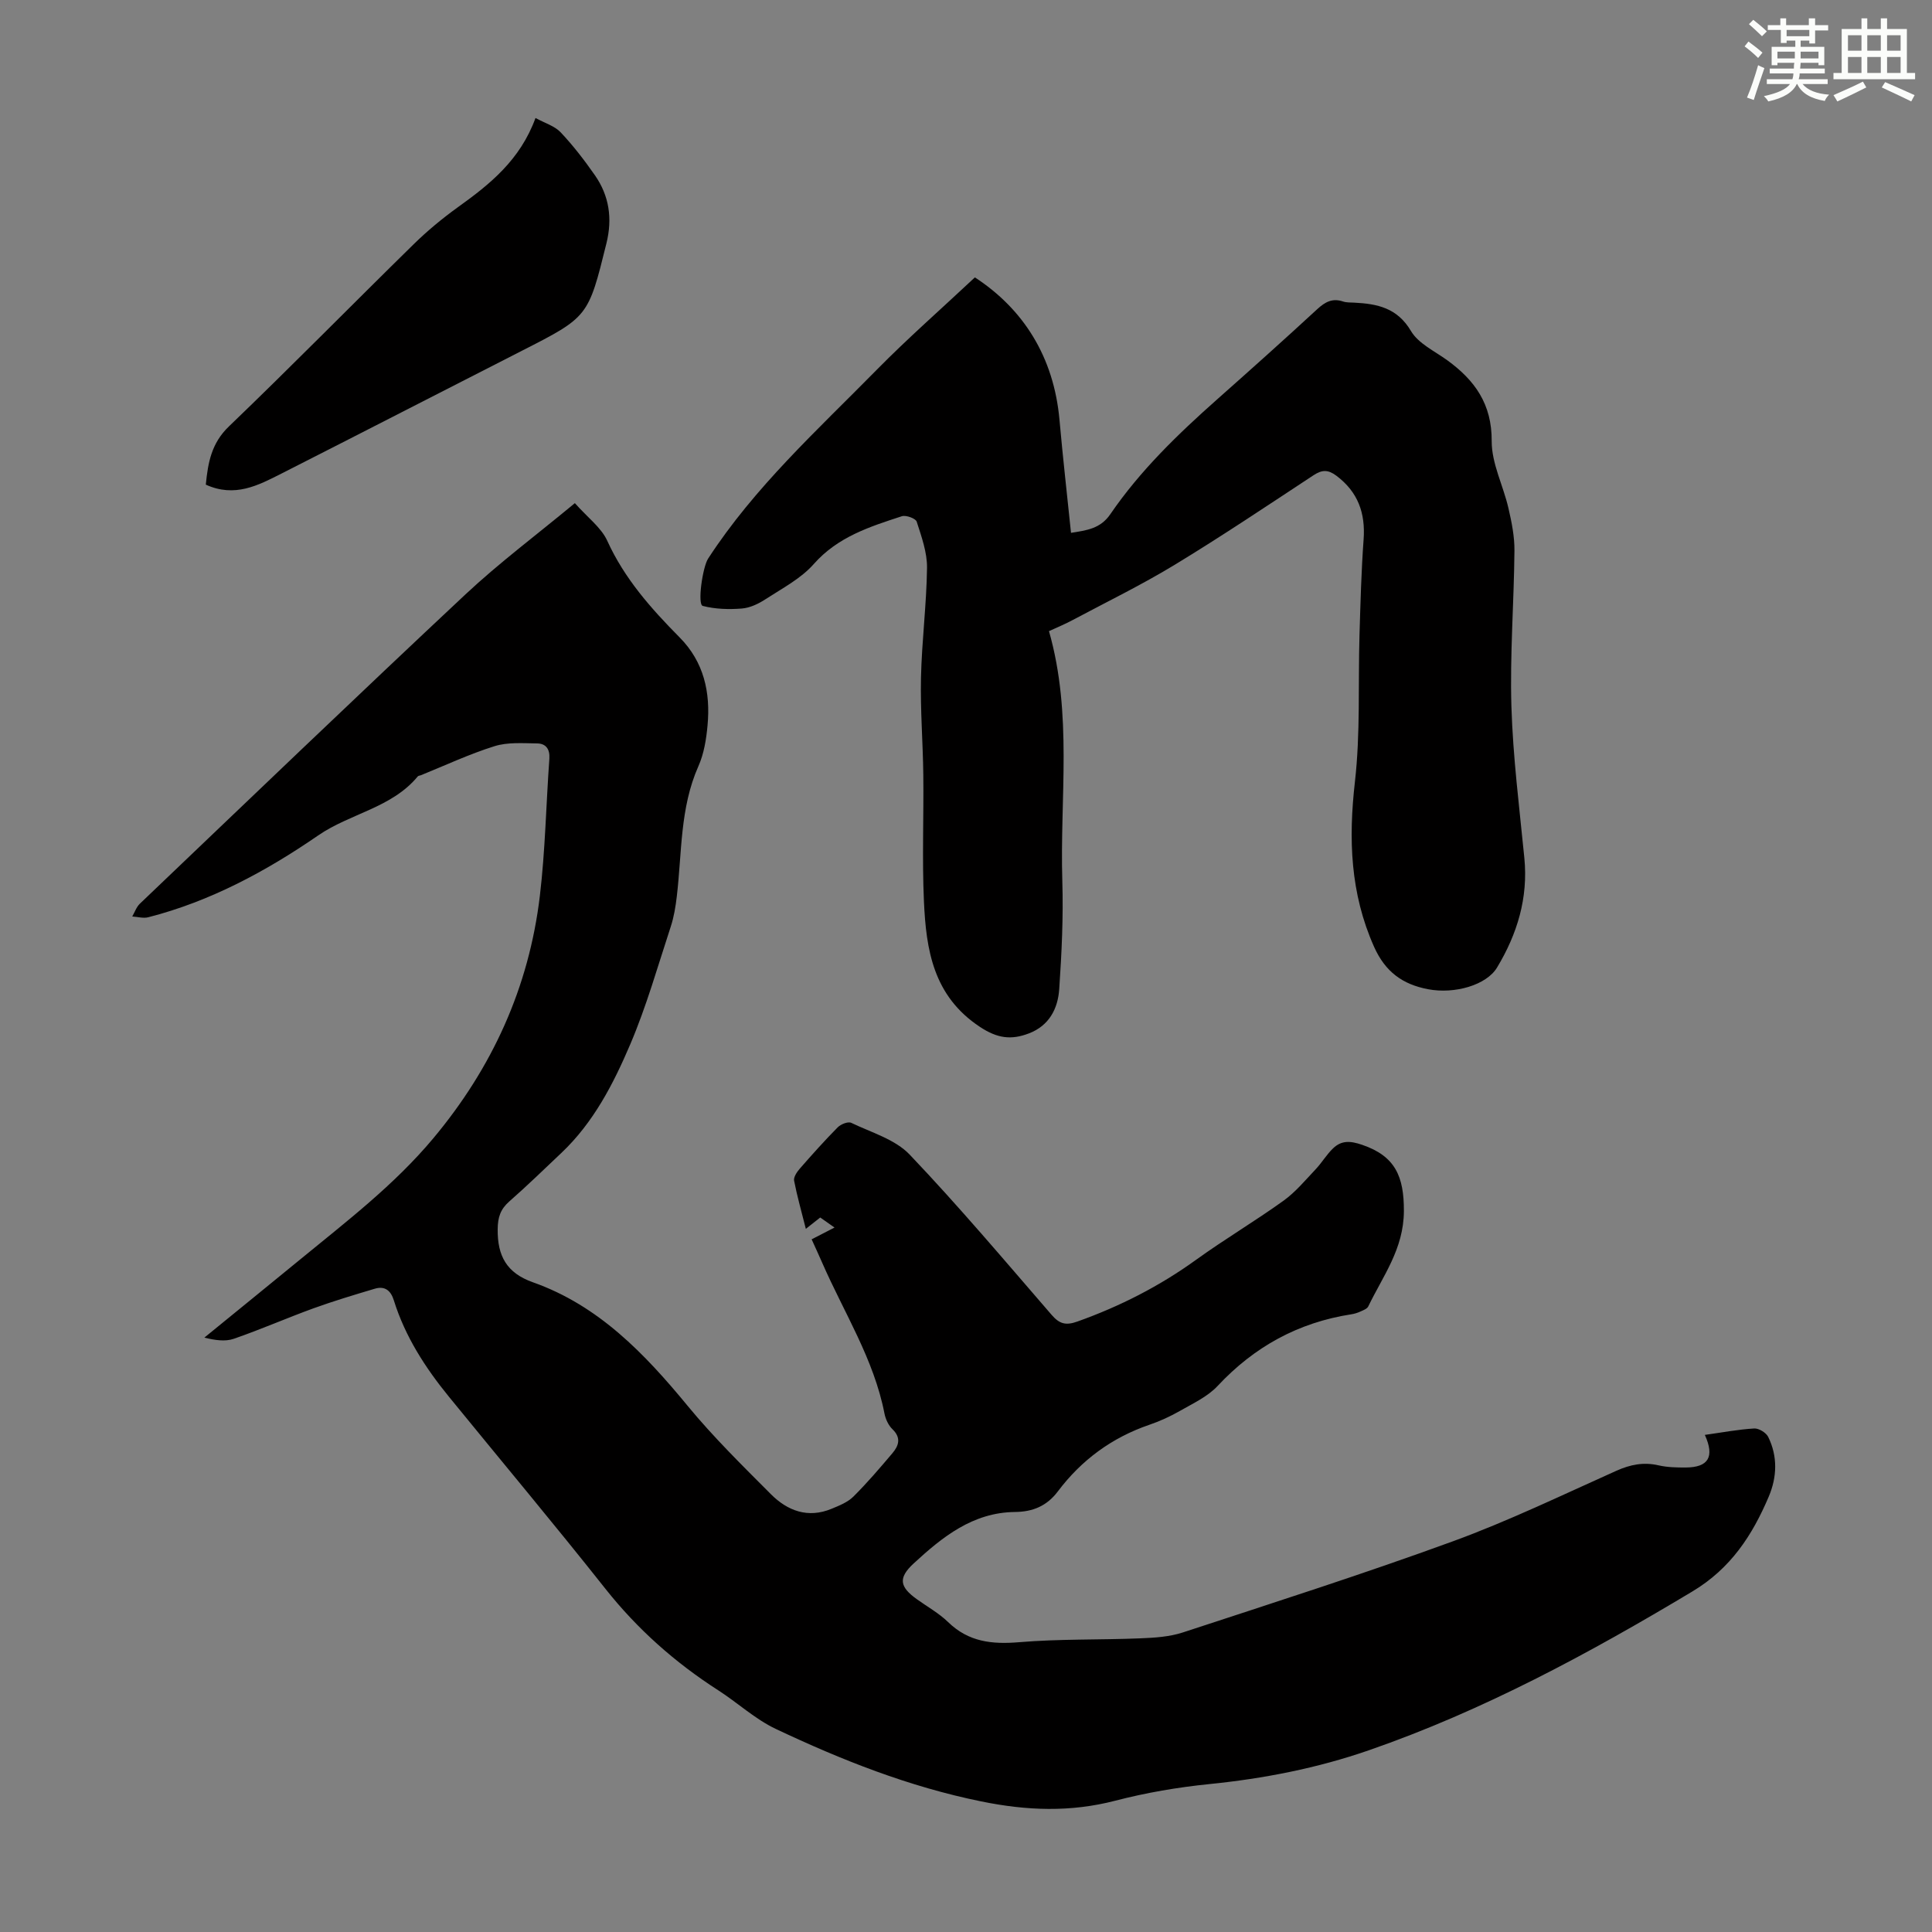
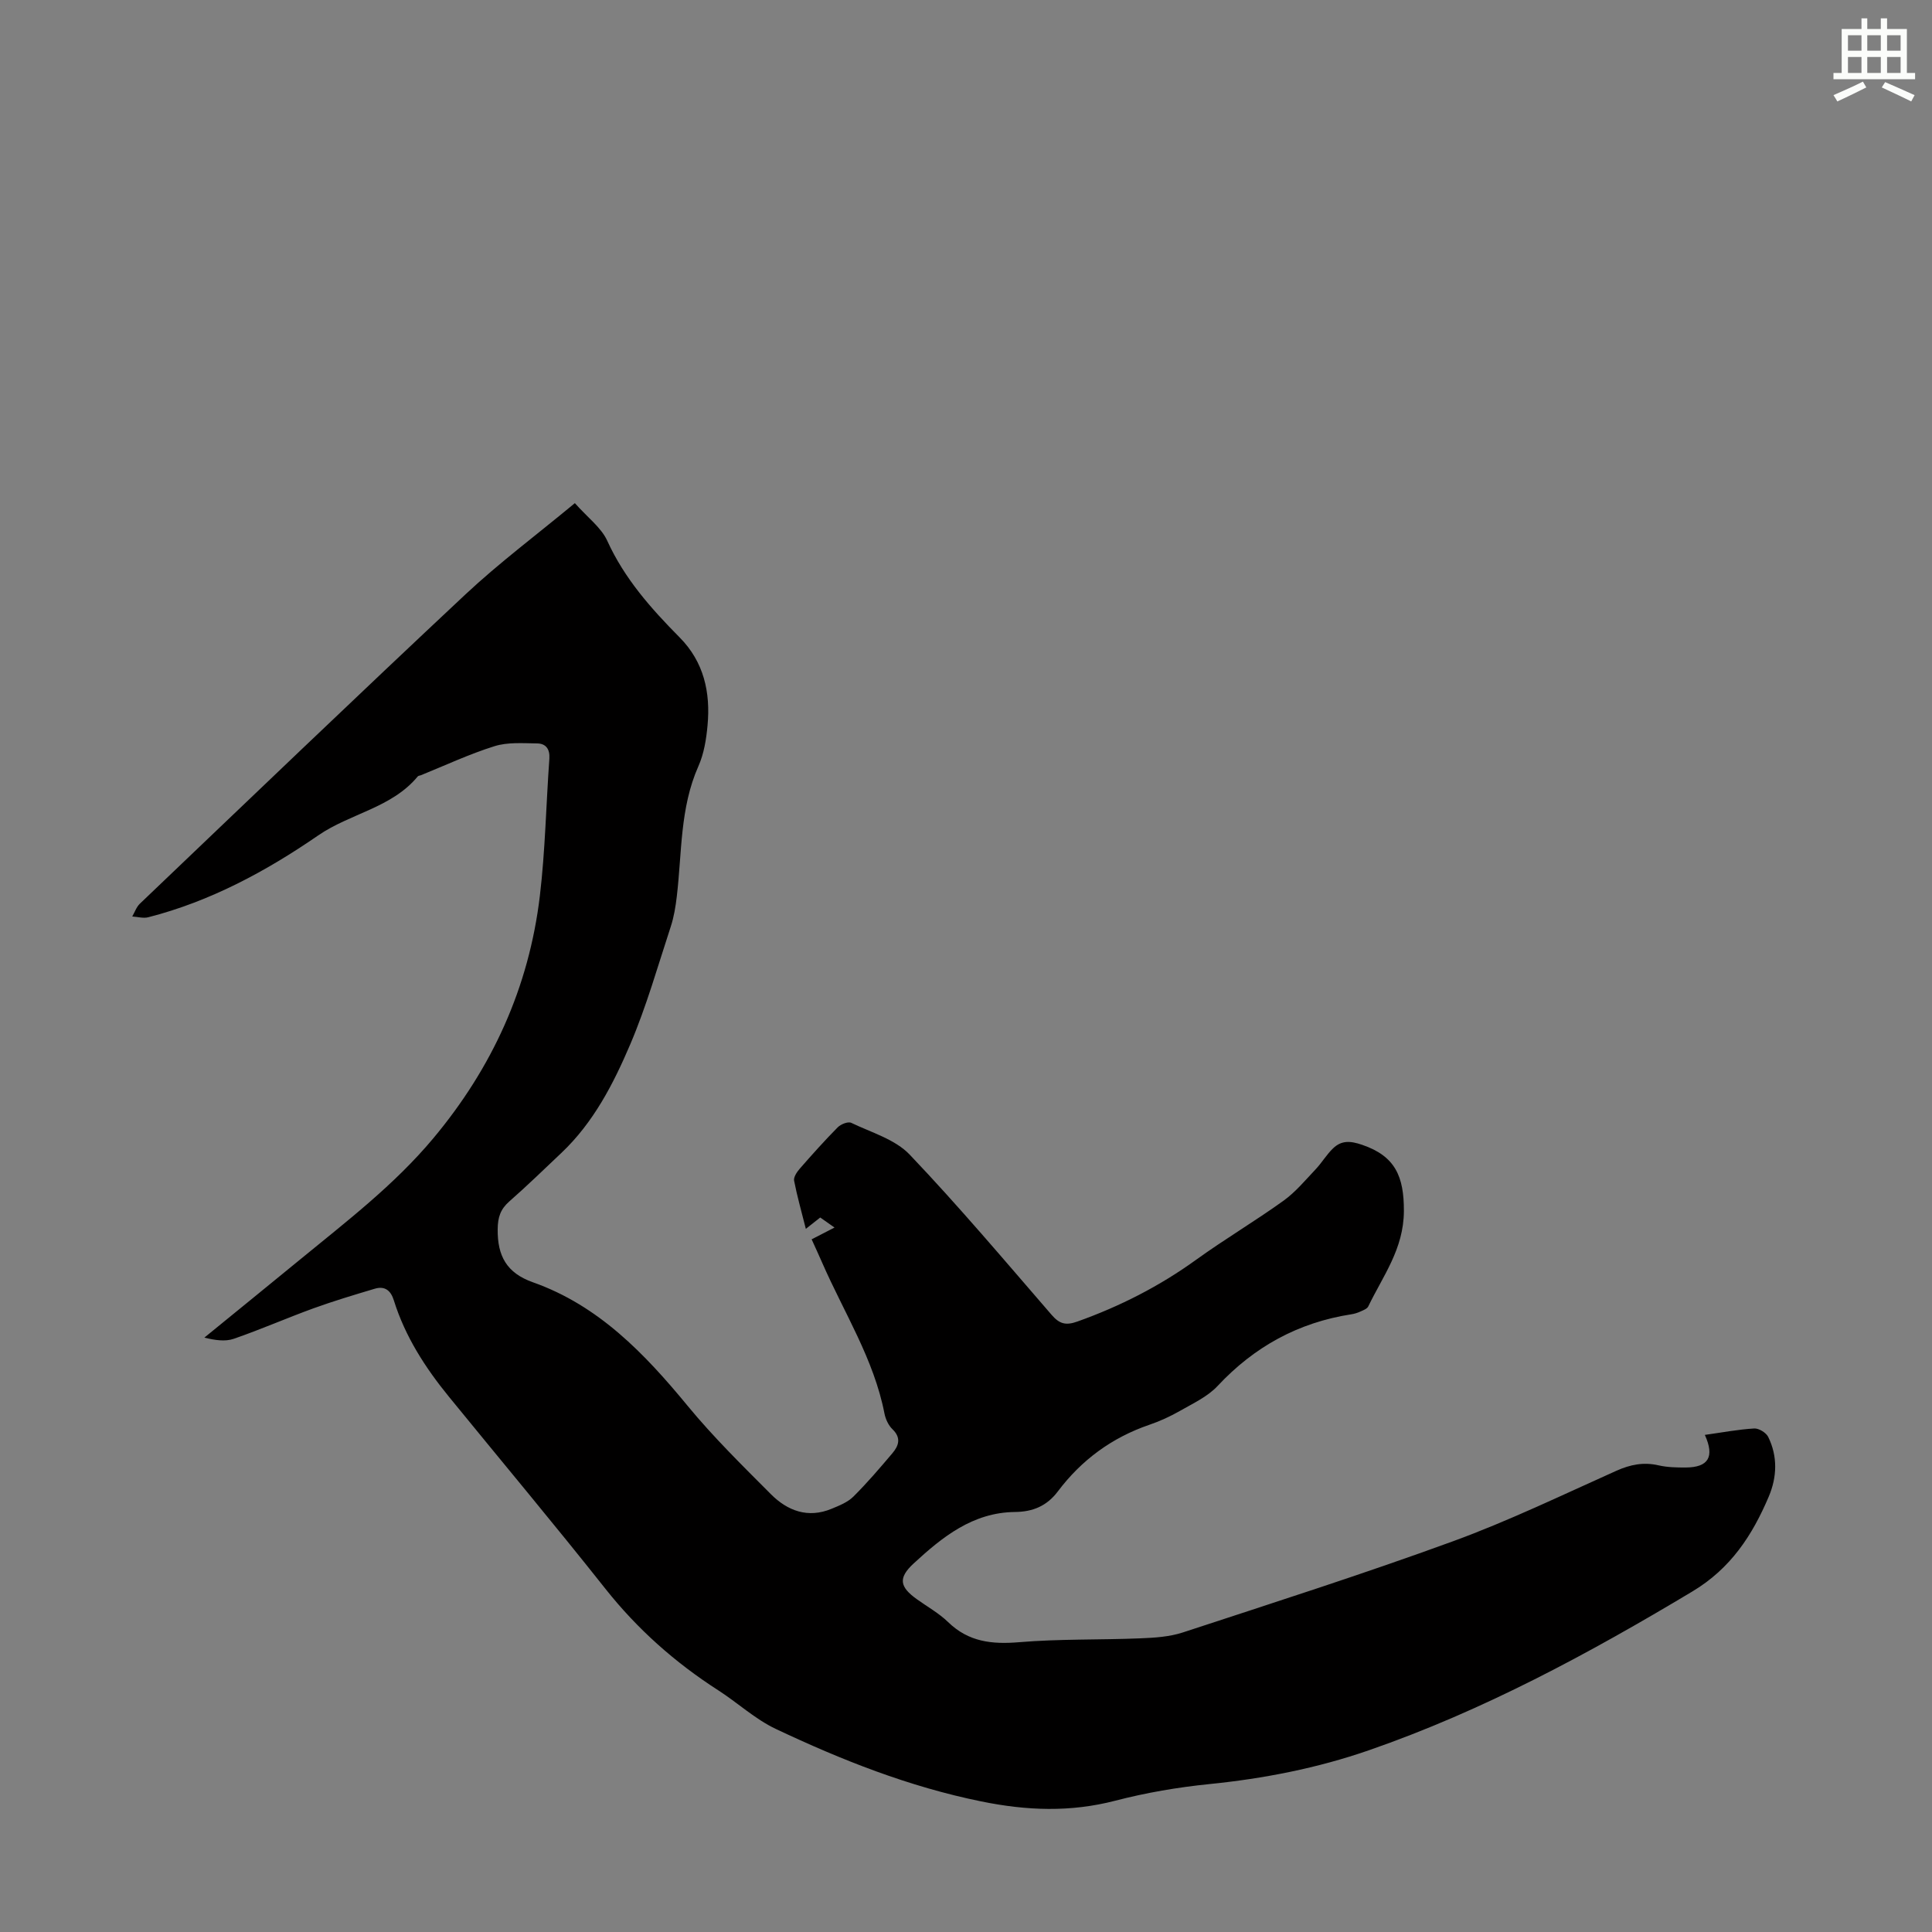
<svg xmlns="http://www.w3.org/2000/svg" enable-background="new 0 0 400 400" viewBox="0 0 400 400">
  <rect x="0" y="0" width="400" height="400" fill="#808080" stroke="none" />
  <g fill="#010000">
    <path d="m352.97 297.08c3.58-.5 6.88-1.13 10.21-1.33.96-.06 2.48.87 2.91 1.75 1.98 4.04 1.83 8.3.11 12.36-3.4 8.01-7.87 14.88-15.82 19.64-21.43 12.85-43.3 24.67-66.98 32.88-10.71 3.71-21.75 5.86-33.05 7-6.53.66-13.07 1.78-19.42 3.43-9.33 2.42-18.33 2.08-27.79.15-14.95-3.04-28.89-8.56-42.53-15.01-4.29-2.03-7.91-5.43-11.95-8.02-8.91-5.73-16.68-12.62-23.3-20.97-10.62-13.41-21.61-26.53-32.42-39.79-4.9-6.01-9.07-12.47-11.4-19.95-.64-2.07-1.89-3.02-3.96-2.4-4.25 1.27-8.5 2.54-12.67 4.05-5.53 2.01-10.94 4.39-16.5 6.31-1.78.62-3.89.3-6.1-.24 6.62-5.4 13.26-10.79 19.87-16.21 9.59-7.87 19.44-15.39 27.5-25.02 12.26-14.66 19.83-31.31 22.09-50.21 1.12-9.42 1.29-18.95 1.97-28.42.14-2-.74-3.14-2.52-3.16-2.96-.04-6.1-.29-8.84.57-5.21 1.63-10.19 3.97-15.26 6.02-.21.08-.5.09-.62.23-5.39 6.53-13.98 7.65-20.63 12.23-10.76 7.41-22.33 13.65-35.18 16.94-1.02.26-2.2-.09-3.31-.16.51-.89.86-1.96 1.57-2.64 22.43-21.4 44.79-42.86 67.42-64.05 6.99-6.54 14.71-12.31 22.65-18.89 2.63 2.98 5.45 5.04 6.71 7.8 3.56 7.83 9.07 14.03 14.99 20.01 5.02 5.07 6.4 11.38 5.77 18.19-.26 2.87-.74 5.88-1.9 8.48-3.84 8.65-3.39 17.92-4.47 26.98-.25 2.09-.59 4.2-1.24 6.19-2.68 8.17-5.03 16.5-8.39 24.39-3.49 8.18-7.6 16.18-14.24 22.47-3.58 3.39-7.11 6.82-10.81 10.07-1.83 1.61-2.38 3.28-2.4 5.76-.06 5.52 1.85 9.05 7.31 10.98 13.59 4.81 23.11 14.76 32.03 25.59 5.31 6.45 11.32 12.35 17.23 18.28 3.43 3.44 7.66 5.04 12.53 3.03 1.6-.66 3.34-1.35 4.53-2.52 2.85-2.83 5.47-5.9 8.07-8.97 1.33-1.56 1.9-3.2.03-5-.83-.8-1.42-2.08-1.65-3.24-2.19-11.27-8.37-20.87-12.87-31.17-.7-1.61-1.44-3.2-2.21-4.9 1.64-.84 2.99-1.54 4.74-2.44-1.14-.8-1.99-1.4-2.96-2.08-.92.73-1.76 1.39-2.98 2.35-.89-3.54-1.8-6.73-2.43-9.97-.14-.73.57-1.79 1.16-2.47 2.55-2.92 5.14-5.82 7.86-8.57.64-.65 2.15-1.26 2.81-.94 4.16 2 9.08 3.41 12.1 6.58 10.18 10.69 19.71 22 29.38 33.17 1.64 1.9 2.95 2.25 5.37 1.38 8.8-3.14 16.98-7.31 24.57-12.79 5.89-4.25 12.17-7.97 18.07-12.21 2.49-1.79 4.51-4.24 6.64-6.49 1.3-1.37 2.27-3.06 3.63-4.36 1.74-1.66 3.52-1.58 6.01-.73 6.87 2.34 8.68 6.56 8.65 13.73-.04 7.86-4.33 13.4-7.37 19.72-.24.5-1.01.79-1.59 1.05-.6.28-1.26.49-1.92.59-10.98 1.7-20.1 6.71-27.7 14.85-2.06 2.2-5.04 3.58-7.73 5.12-2.03 1.16-4.19 2.16-6.4 2.91-7.74 2.65-14.04 7.29-18.92 13.77-2.31 3.08-5.24 4.24-8.88 4.28-8.74.09-15.04 5.17-20.98 10.65-3.29 3.04-2.88 4.87.64 7.4 2.18 1.57 4.59 2.9 6.49 4.75 4.23 4.11 9.07 4.63 14.71 4.16 8.32-.7 16.72-.46 25.08-.8 2.96-.12 6.05-.31 8.84-1.23 18.68-6.13 37.42-12.12 55.88-18.86 11.52-4.21 22.63-9.58 33.84-14.6 2.89-1.29 5.62-1.84 8.72-1.13 1.83.42 3.78.46 5.67.45 4.65-.03 6-2.18 3.93-6.75z" />
-     <path d="m217.18 130.67c4.92 17.23 2.24 34.55 2.76 51.7.23 7.47-.13 14.97-.64 22.43-.28 4.04-2.08 7.56-6.29 9.16-3.63 1.38-6.47 1.06-10.12-1.35-9.68-6.39-11.15-15.96-11.6-26.02-.39-8.71-.03-17.45-.13-26.18-.08-6.71-.63-13.42-.48-20.12.17-7.58 1.15-15.14 1.25-22.72.04-3.2-1.14-6.46-2.14-9.57-.21-.66-2.21-1.4-3.07-1.12-6.65 2.17-13.26 4.26-18.23 9.89-2.66 3.02-6.52 5.03-9.98 7.28-1.46.96-3.24 1.81-4.94 1.94-2.68.21-5.49.13-8.07-.54-1.14-.29-.05-8.01 1.11-9.8 9.6-14.78 22.58-26.56 34.8-38.98 6.51-6.62 13.51-12.75 20.43-19.24 9.98 6.51 16.35 16.4 17.52 29.54.68 7.68 1.56 15.34 2.38 23.35 3.26-.52 6.09-.86 8.14-3.86 6.17-9.02 13.98-16.56 22.12-23.78 6.95-6.16 13.87-12.35 20.7-18.65 1.63-1.51 3.15-2.35 5.36-1.61.72.24 1.55.2 2.33.24 4.76.24 8.9 1.07 11.74 5.88 1.53 2.59 4.88 4.14 7.5 6.04 5.72 4.15 9.26 9.08 9.21 16.76-.02 4.61 2.39 9.2 3.46 13.85.67 2.89 1.28 5.9 1.25 8.84-.1 10.74-.95 21.49-.63 32.21.32 10.48 1.65 20.94 2.68 31.4.81 8.27-1.46 15.72-5.66 22.69-2.17 3.6-8.72 5.53-14.26 4.48-5.29-1-8.88-3.6-11.2-8.8-4.93-11.06-5.31-22.29-3.96-34.13 1.15-10.05.65-20.29.95-30.44.2-6.59.37-13.18.85-19.75.4-5.47-1.17-9.84-5.63-13.19-1.7-1.28-2.95-1.28-4.72-.12-9.53 6.27-19.01 12.63-28.75 18.55-6.85 4.16-14.09 7.69-21.17 11.46-1.45.79-3 1.42-4.87 2.28z" />
-     <path d="m42.61 100.34c.45-4.54 1.15-8.57 4.78-12.05 12.9-12.39 25.44-25.16 38.21-37.68 2.86-2.81 5.99-5.4 9.24-7.74 6.61-4.74 12.85-9.74 16.03-18.44 1.95 1.07 3.97 1.65 5.21 2.97 2.6 2.75 4.93 5.79 7.1 8.9 2.96 4.25 3.64 8.96 2.38 14.06-3.77 15.24-3.73 15.24-17.52 22.27-16.61 8.47-33.19 17-49.81 25.44-4.78 2.42-9.61 5-15.62 2.27z" />
  </g>
-   <path d="m361.2 9.6.8-1c.9.7 1.9 1.4 2.9 2.3l-.9 1.1c-1-1-2-1.8-2.8-2.4zm.5 10.6c.9-2.1 1.6-4.3 2.3-6.7.4.2.8.4 1.3.6-.7 2.1-1.5 4.3-2.2 6.6zm.4-15.2.9-.9c1 .8 2 1.6 2.8 2.4l-1 1c-.9-.9-1.8-1.7-2.7-2.5zm12.5-1.2h1.2v1.4h2.7v1.1h-2.7v2.7h-1.2v-.6h-1.8v1.3h4.9v3.8h-1.2v-.5h-3.7c0 .4-.1.9-.1 1.2h5.1v1h-5.2c0 .5-.1.9-.2 1.2h6v1h-5.2c1.1 1.3 2.9 2 5.5 2.2-.4.4-.7.8-.9 1.3-2.9-.5-4.8-1.6-5.7-3.5h-.1c-.8 1.7-2.7 2.9-5.9 3.6-.2-.4-.6-.8-.9-1.1 2.8-.6 4.6-1.4 5.4-2.5h-4.8v-1h5.3c.1-.3.2-.7.2-1.2h-4.9v-1h5c0-.4 0-.8.1-1.2h-3.5v.5h-1.2v-3.8h4.9v-1.3h-1.8v.5h-1.2v-2.7h-2.7v-1h2.6v-1.4h1.2v1.4h4.7v-1.4zm-6.6 8.3h3.6c0-.4 0-.9 0-1.4h-3.6zm1.9-4.6h4.7v-1.3h-4.7zm6.6 3.2h-3.7v1.4h3.7z" fill="#fbfcfa" />
  <path d="m385.3 3.8h1.3v2.2h2.8v-2.2h1.3v2.2h4.1v9.1h1.7v1.3h-16.9v-1.3h1.7v-9.1h4.1v-2.2zm.4 13.1.7 1.2c-1.8.9-3.8 1.9-6 2.9-.2-.4-.5-.8-.8-1.3 2.3-1 4.3-1.9 6.1-2.8zm-3.1-6.4h2.8v-3.2h-2.8zm0 4.6h2.8v-3.3h-2.8zm4-4.6h2.8v-3.2h-2.8zm0 4.6h2.8v-3.3h-2.8zm3.7 1.9c2.1.9 4.1 1.8 6.1 2.7l-.7 1.3c-2.2-1.1-4.2-2-6.1-2.9zm3.2-9.7h-2.8v3.2h2.8zm-2.8 7.8h2.8v-3.3h-2.8z" fill="#fbfcfa" />
</svg>